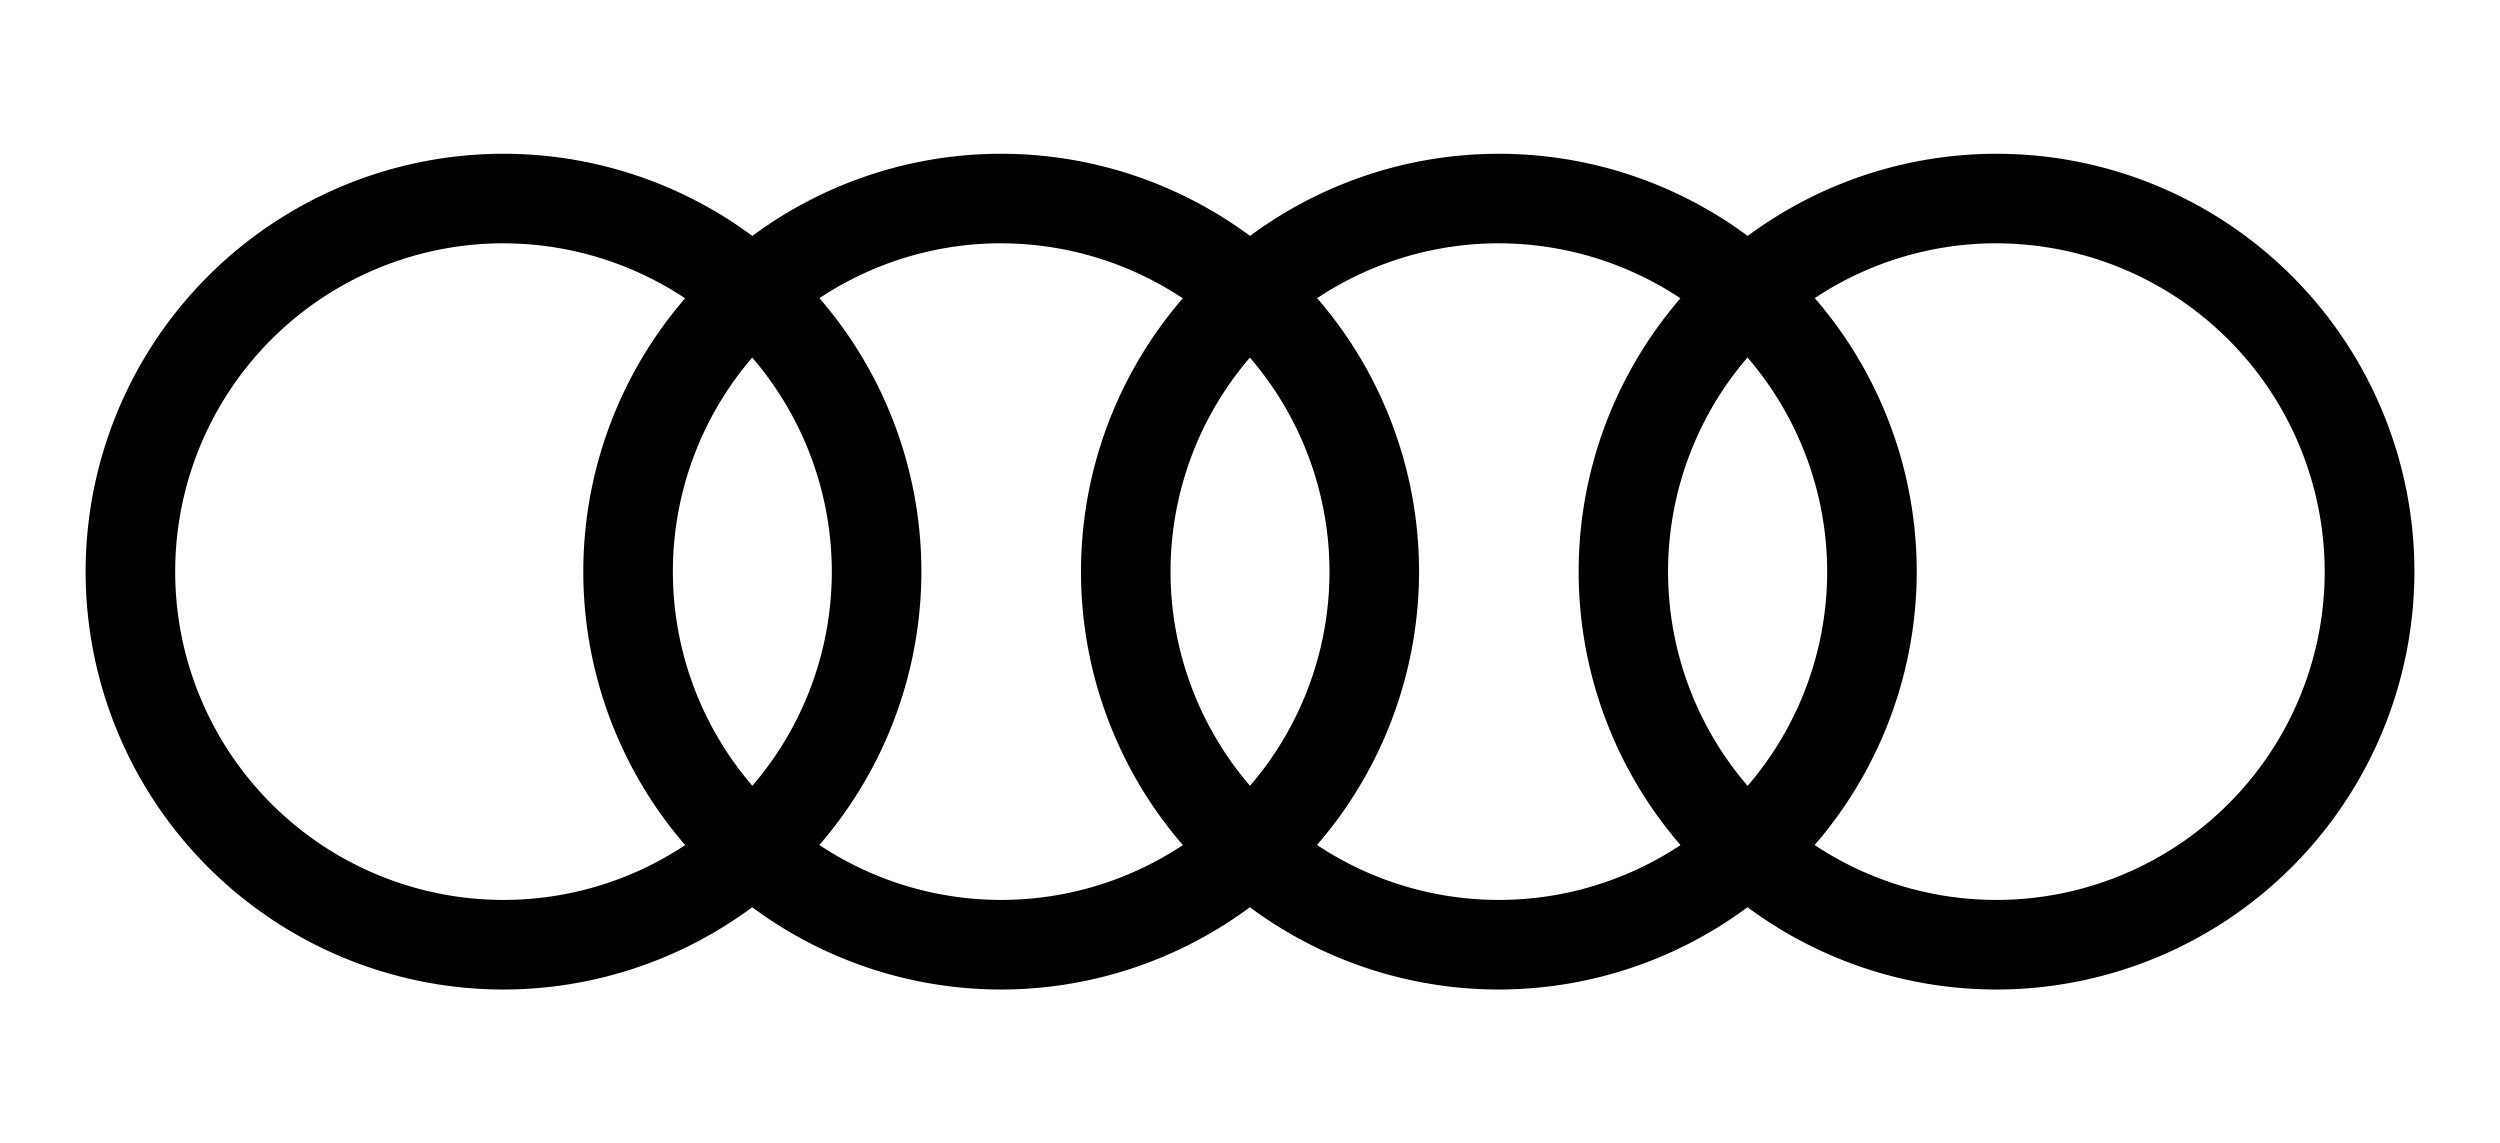
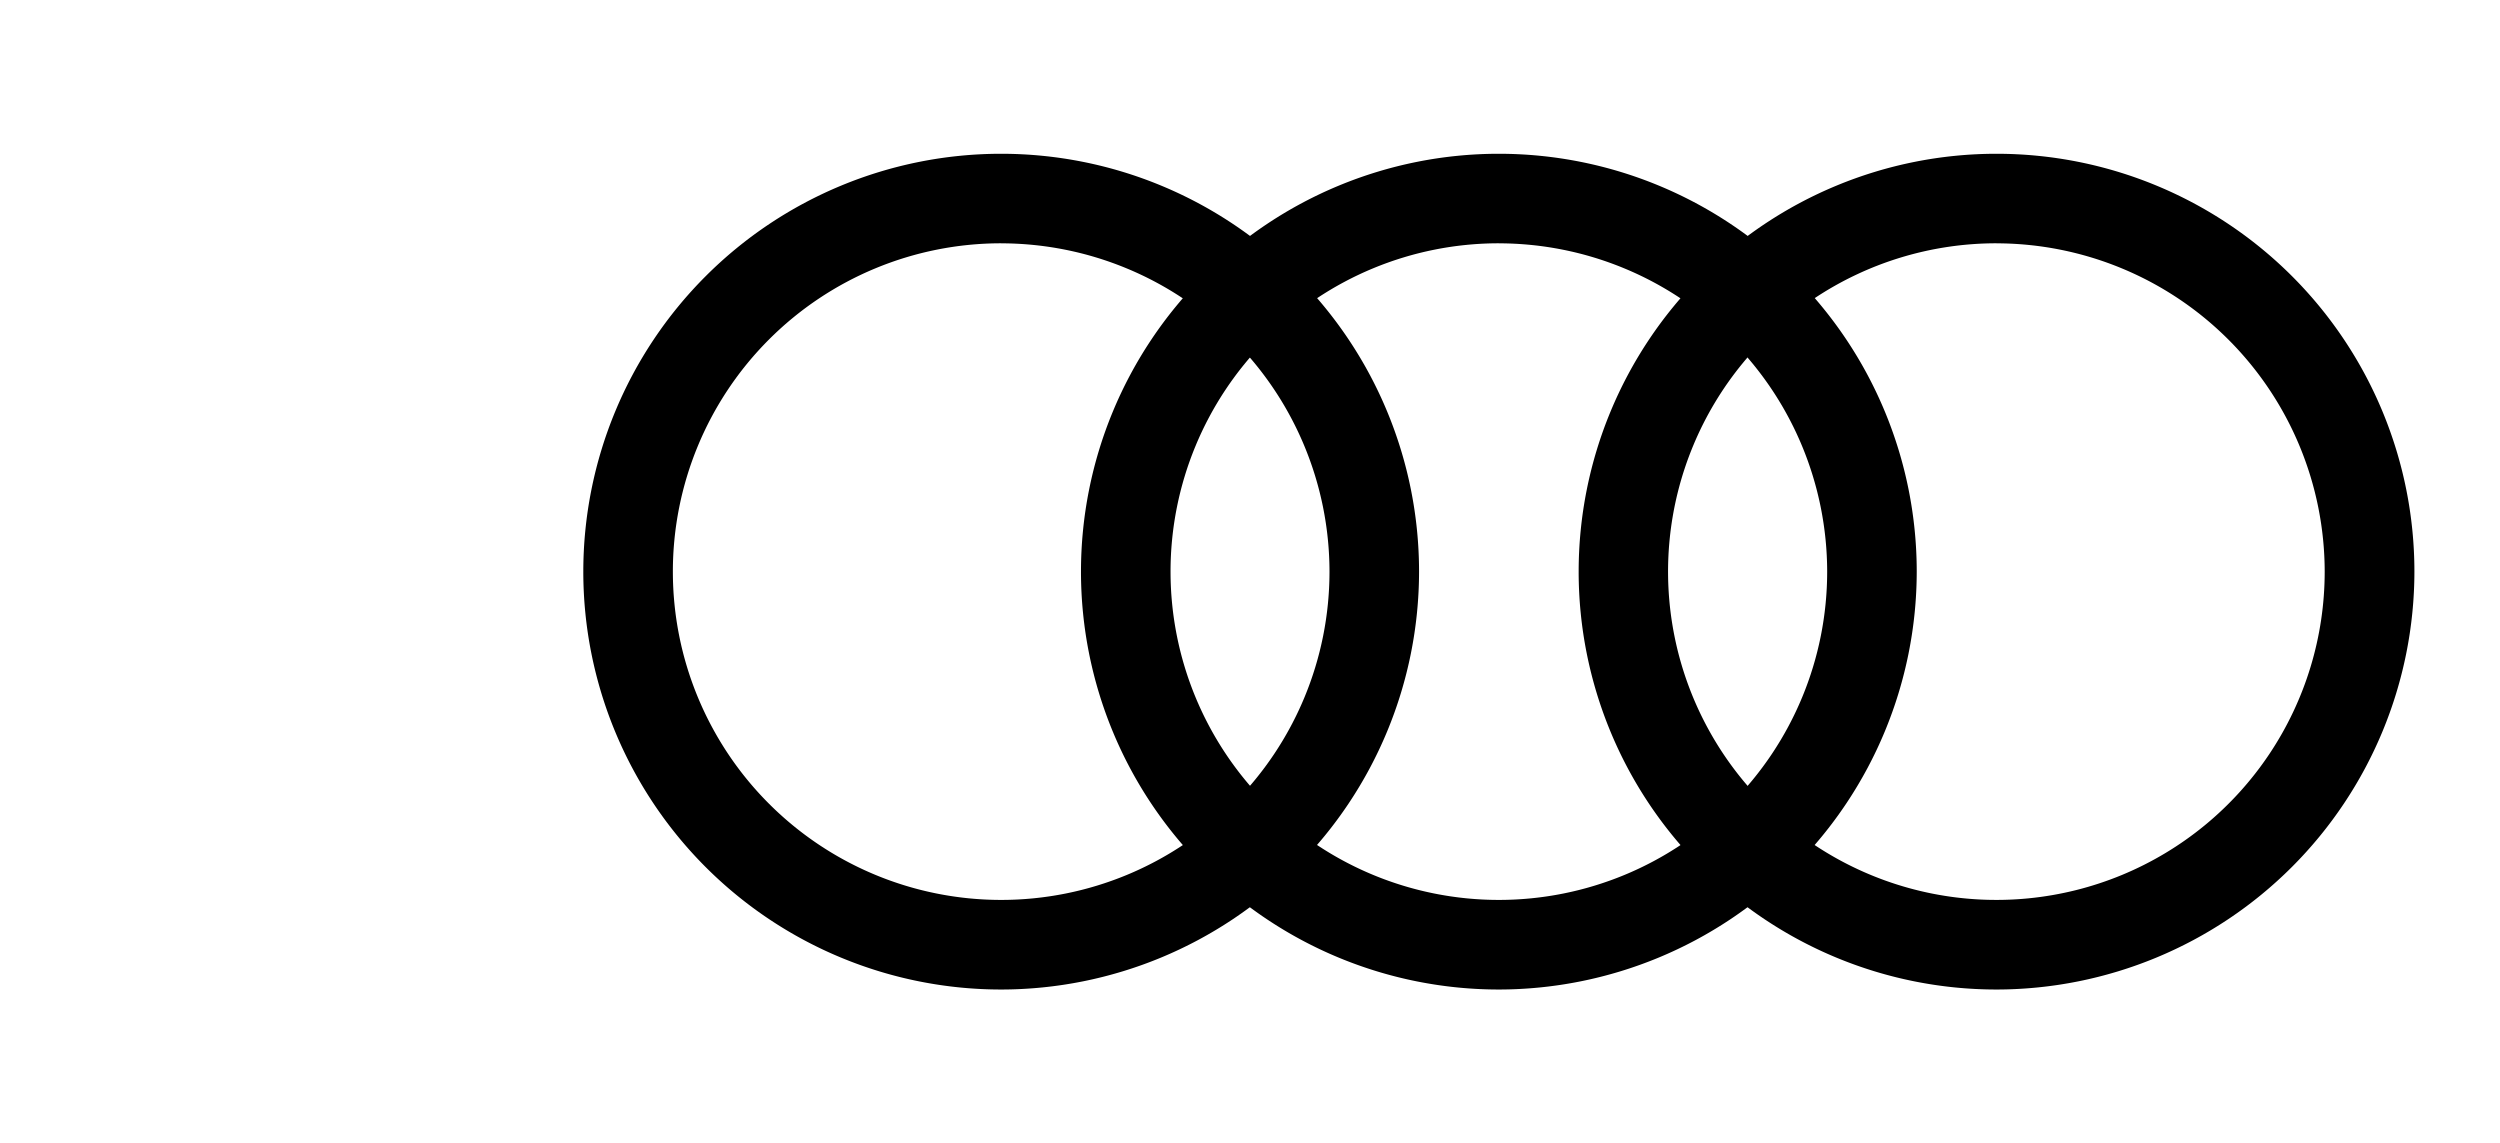
<svg xmlns="http://www.w3.org/2000/svg" id="Capa_1" data-name="Capa 1" viewBox="0 0 656 300">
  <title>Logo_Audi</title>
-   <path d="M132.11,259.65A109.65,109.65,0,1,1,241.77,150,109.77,109.77,0,0,1,132.11,259.65Zm0-195.81A86.15,86.15,0,1,0,218.27,150,86.25,86.25,0,0,0,132.11,63.85Z" />
  <path d="M262.7,259.65A109.65,109.65,0,1,1,372.36,150,109.77,109.77,0,0,1,262.7,259.65Zm0-195.81A86.15,86.15,0,1,0,348.86,150,86.25,86.25,0,0,0,262.7,63.85Z" />
  <path d="M393.29,259.65A109.65,109.65,0,1,1,502.95,150,109.78,109.78,0,0,1,393.29,259.65Zm0-195.81A86.15,86.15,0,1,0,479.45,150,86.25,86.25,0,0,0,393.29,63.85Z" />
  <path d="M523.88,259.65A109.65,109.65,0,1,1,633.54,150,109.77,109.77,0,0,1,523.88,259.65Zm0-195.81A86.15,86.15,0,1,0,610,150,86.25,86.25,0,0,0,523.88,63.85Z" />
</svg>